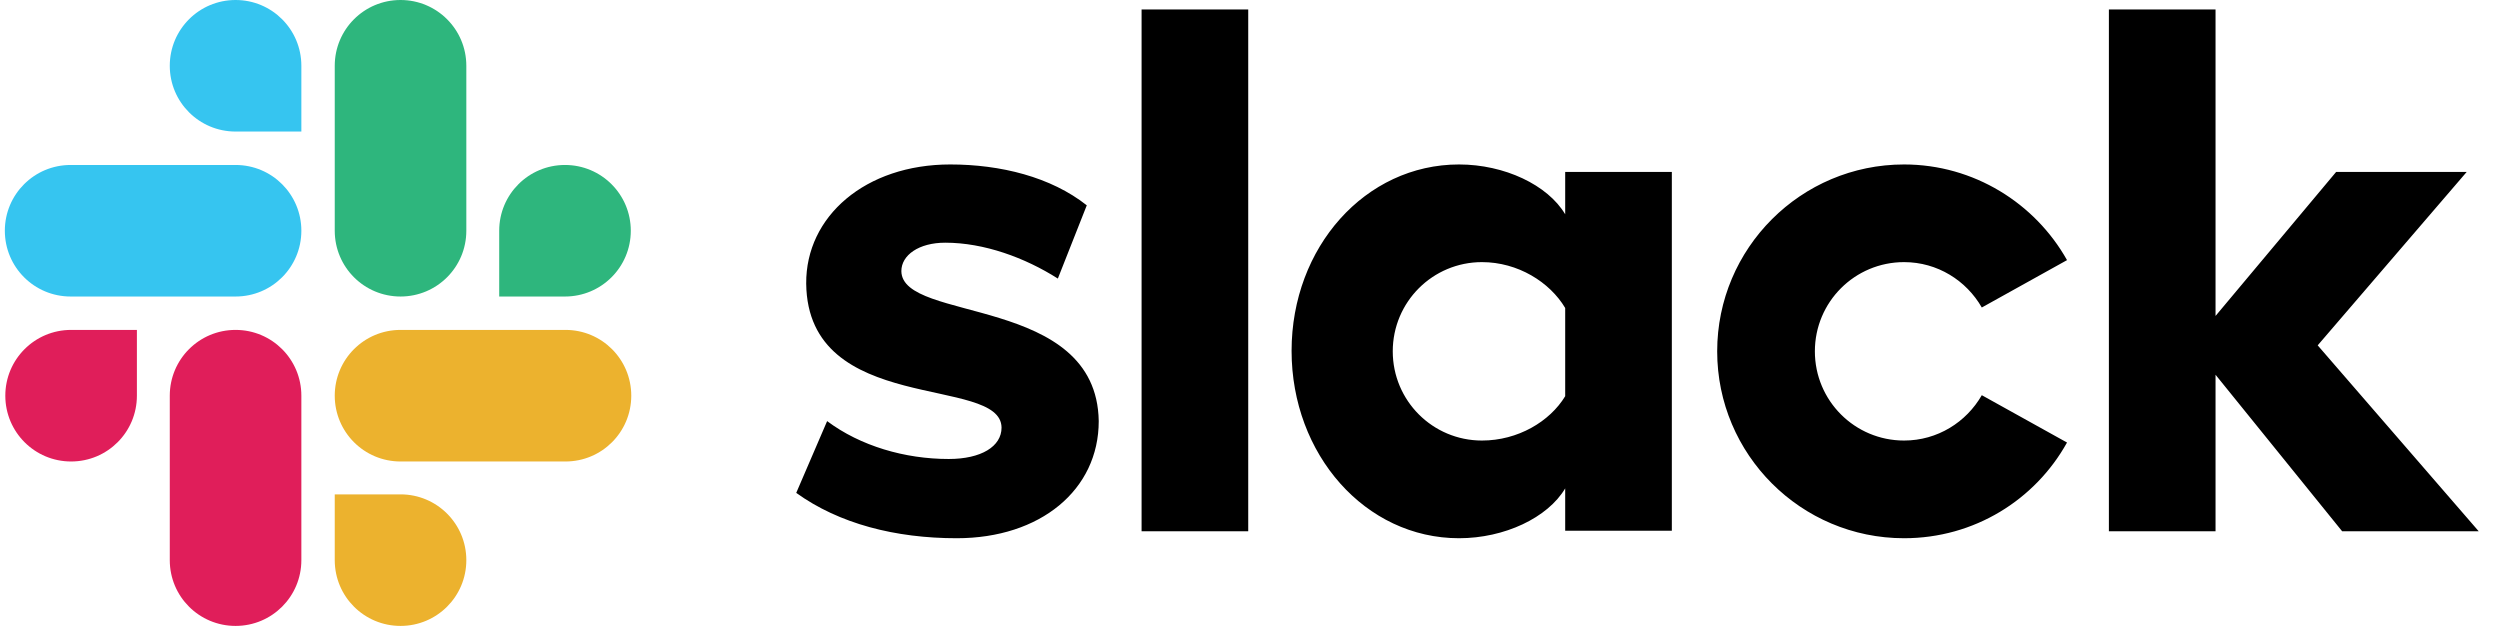
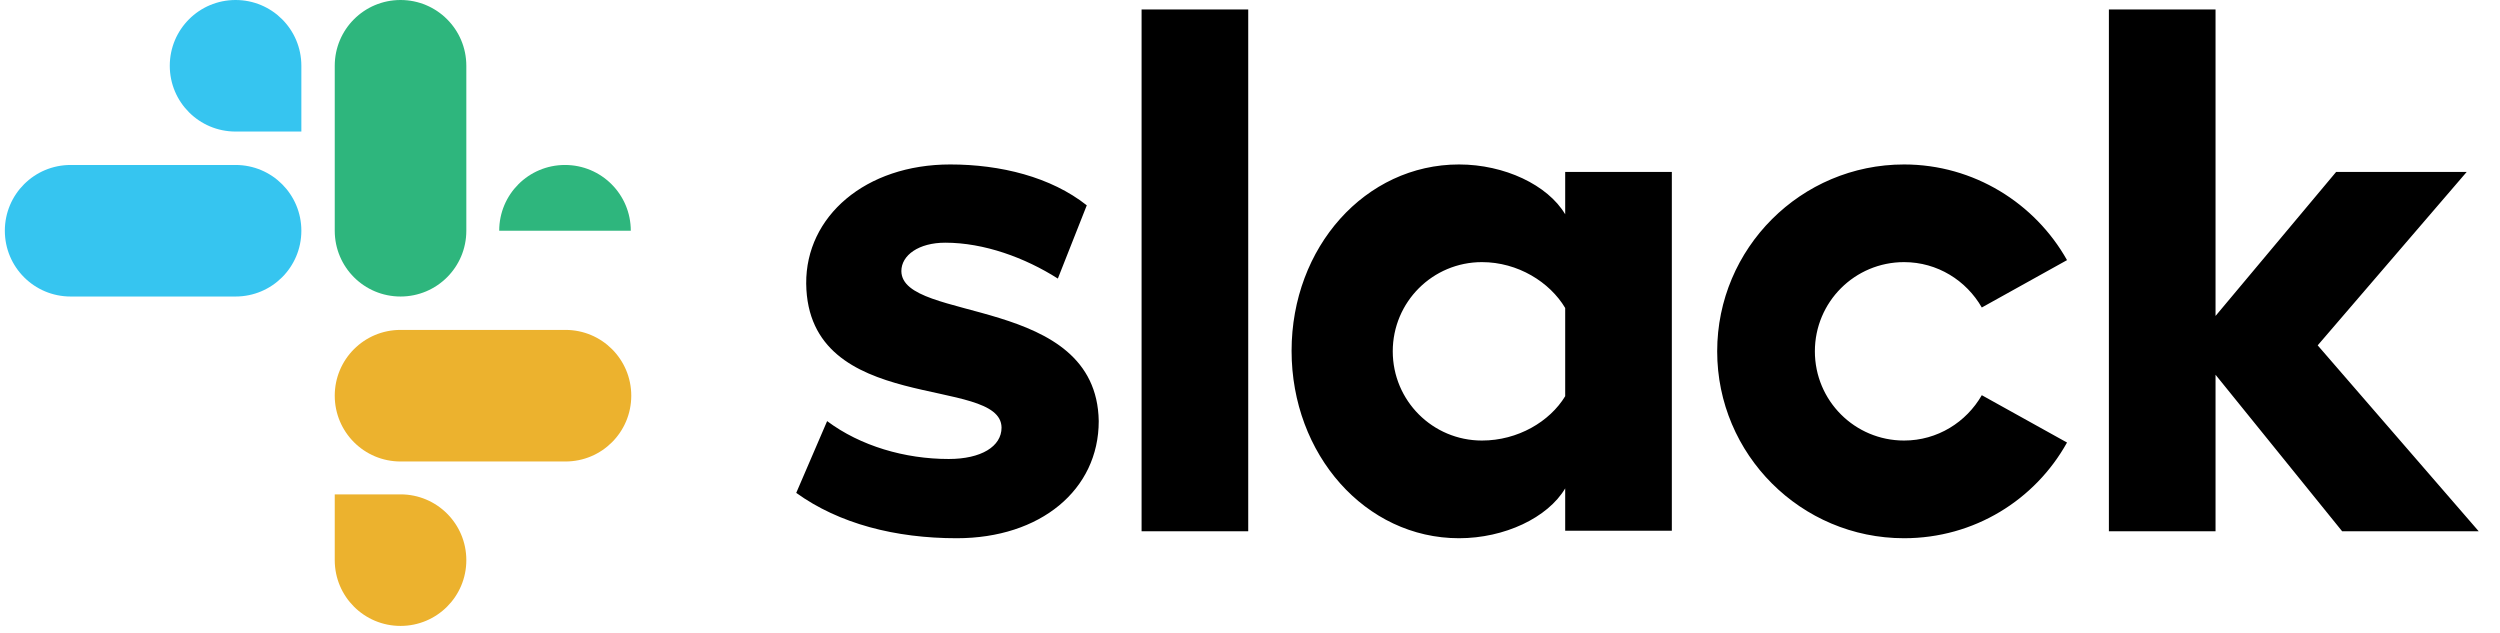
<svg xmlns="http://www.w3.org/2000/svg" width="79" height="20" viewBox="0 0 79 20" fill="none">
  <path d="M25.161 15.575L26.137 13.307C27.192 14.095 28.594 14.504 29.98 14.504C31.003 14.504 31.649 14.11 31.649 13.512C31.633 11.842 25.523 13.15 25.476 8.961C25.46 6.835 27.35 5.197 30.027 5.197C31.617 5.197 33.208 5.591 34.342 6.488L33.428 8.803C32.389 8.142 31.098 7.669 29.869 7.669C29.035 7.669 28.483 8.063 28.483 8.567C28.499 10.205 34.657 9.307 34.72 13.307C34.72 15.48 32.877 17.008 30.232 17.008C28.294 17.008 26.515 16.551 25.161 15.575ZM62.625 12.488C62.137 13.339 61.224 13.921 60.169 13.921C58.609 13.921 57.35 12.661 57.35 11.102C57.35 9.543 58.609 8.283 60.169 8.283C61.224 8.283 62.137 8.866 62.625 9.717L65.318 8.22C64.31 6.425 62.373 5.197 60.169 5.197C56.909 5.197 54.263 7.843 54.263 11.102C54.263 14.362 56.909 17.008 60.169 17.008C62.389 17.008 64.31 15.795 65.318 13.984L62.625 12.488ZM36.074 0.299H39.444V16.787H36.074V0.299ZM66.641 0.299V16.787H70.011V11.842L74.011 16.787H78.326L73.239 10.913L77.948 5.433H73.822L70.011 9.984V0.299H66.641ZM49.46 12.52C48.972 13.323 47.964 13.921 46.83 13.921C45.271 13.921 44.011 12.661 44.011 11.102C44.011 9.543 45.271 8.283 46.83 8.283C47.964 8.283 48.972 8.913 49.46 9.732V12.52ZM49.46 5.433V6.772C48.909 5.843 47.539 5.197 46.105 5.197C43.145 5.197 40.814 7.811 40.814 11.087C40.814 14.362 43.145 17.008 46.105 17.008C47.539 17.008 48.909 16.362 49.46 15.433V16.772H52.83V5.433H49.46Z" fill="black" />
-   <path d="M4.326 12.504C4.326 13.653 3.397 14.583 2.247 14.583C1.098 14.583 0.168 13.653 0.168 12.504C0.168 11.354 1.098 10.425 2.247 10.425H4.326V12.504ZM5.365 12.504C5.365 11.354 6.294 10.425 7.444 10.425C8.594 10.425 9.523 11.354 9.523 12.504V17.701C9.523 18.85 8.594 19.779 7.444 19.779C6.294 19.779 5.365 18.85 5.365 17.701V12.504Z" fill="#E01E5A" />
  <path d="M7.444 4.157C6.295 4.157 5.365 3.228 5.365 2.079C5.365 0.929 6.295 0 7.444 0C8.594 0 9.523 0.929 9.523 2.079V4.157H7.444ZM7.444 5.213C8.594 5.213 9.523 6.142 9.523 7.291C9.523 8.441 8.594 9.37 7.444 9.37H2.232C1.082 9.37 0.153 8.441 0.153 7.291C0.153 6.142 1.082 5.213 2.232 5.213H7.444Z" fill="#36C5F0" />
-   <path d="M15.775 7.291C15.775 6.142 16.704 5.213 17.854 5.213C19.003 5.213 19.933 6.142 19.933 7.291C19.933 8.441 19.003 9.37 17.854 9.37H15.775V7.291ZM14.736 7.291C14.736 8.441 13.806 9.37 12.657 9.37C11.507 9.37 10.578 8.441 10.578 7.291V2.079C10.578 0.929 11.507 0 12.657 0C13.806 0 14.736 0.929 14.736 2.079V7.291Z" fill="#2EB67D" />
+   <path d="M15.775 7.291C15.775 6.142 16.704 5.213 17.854 5.213C19.003 5.213 19.933 6.142 19.933 7.291H15.775V7.291ZM14.736 7.291C14.736 8.441 13.806 9.37 12.657 9.37C11.507 9.37 10.578 8.441 10.578 7.291V2.079C10.578 0.929 11.507 0 12.657 0C13.806 0 14.736 0.929 14.736 2.079V7.291Z" fill="#2EB67D" />
  <path d="M12.657 15.622C13.806 15.622 14.736 16.551 14.736 17.701C14.736 18.85 13.806 19.779 12.657 19.779C11.507 19.779 10.578 18.85 10.578 17.701V15.622H12.657ZM12.657 14.583C11.507 14.583 10.578 13.653 10.578 12.504C10.578 11.354 11.507 10.425 12.657 10.425H17.869C19.019 10.425 19.948 11.354 19.948 12.504C19.948 13.653 19.019 14.583 17.869 14.583H12.657Z" fill="#ECB22E" />
</svg>